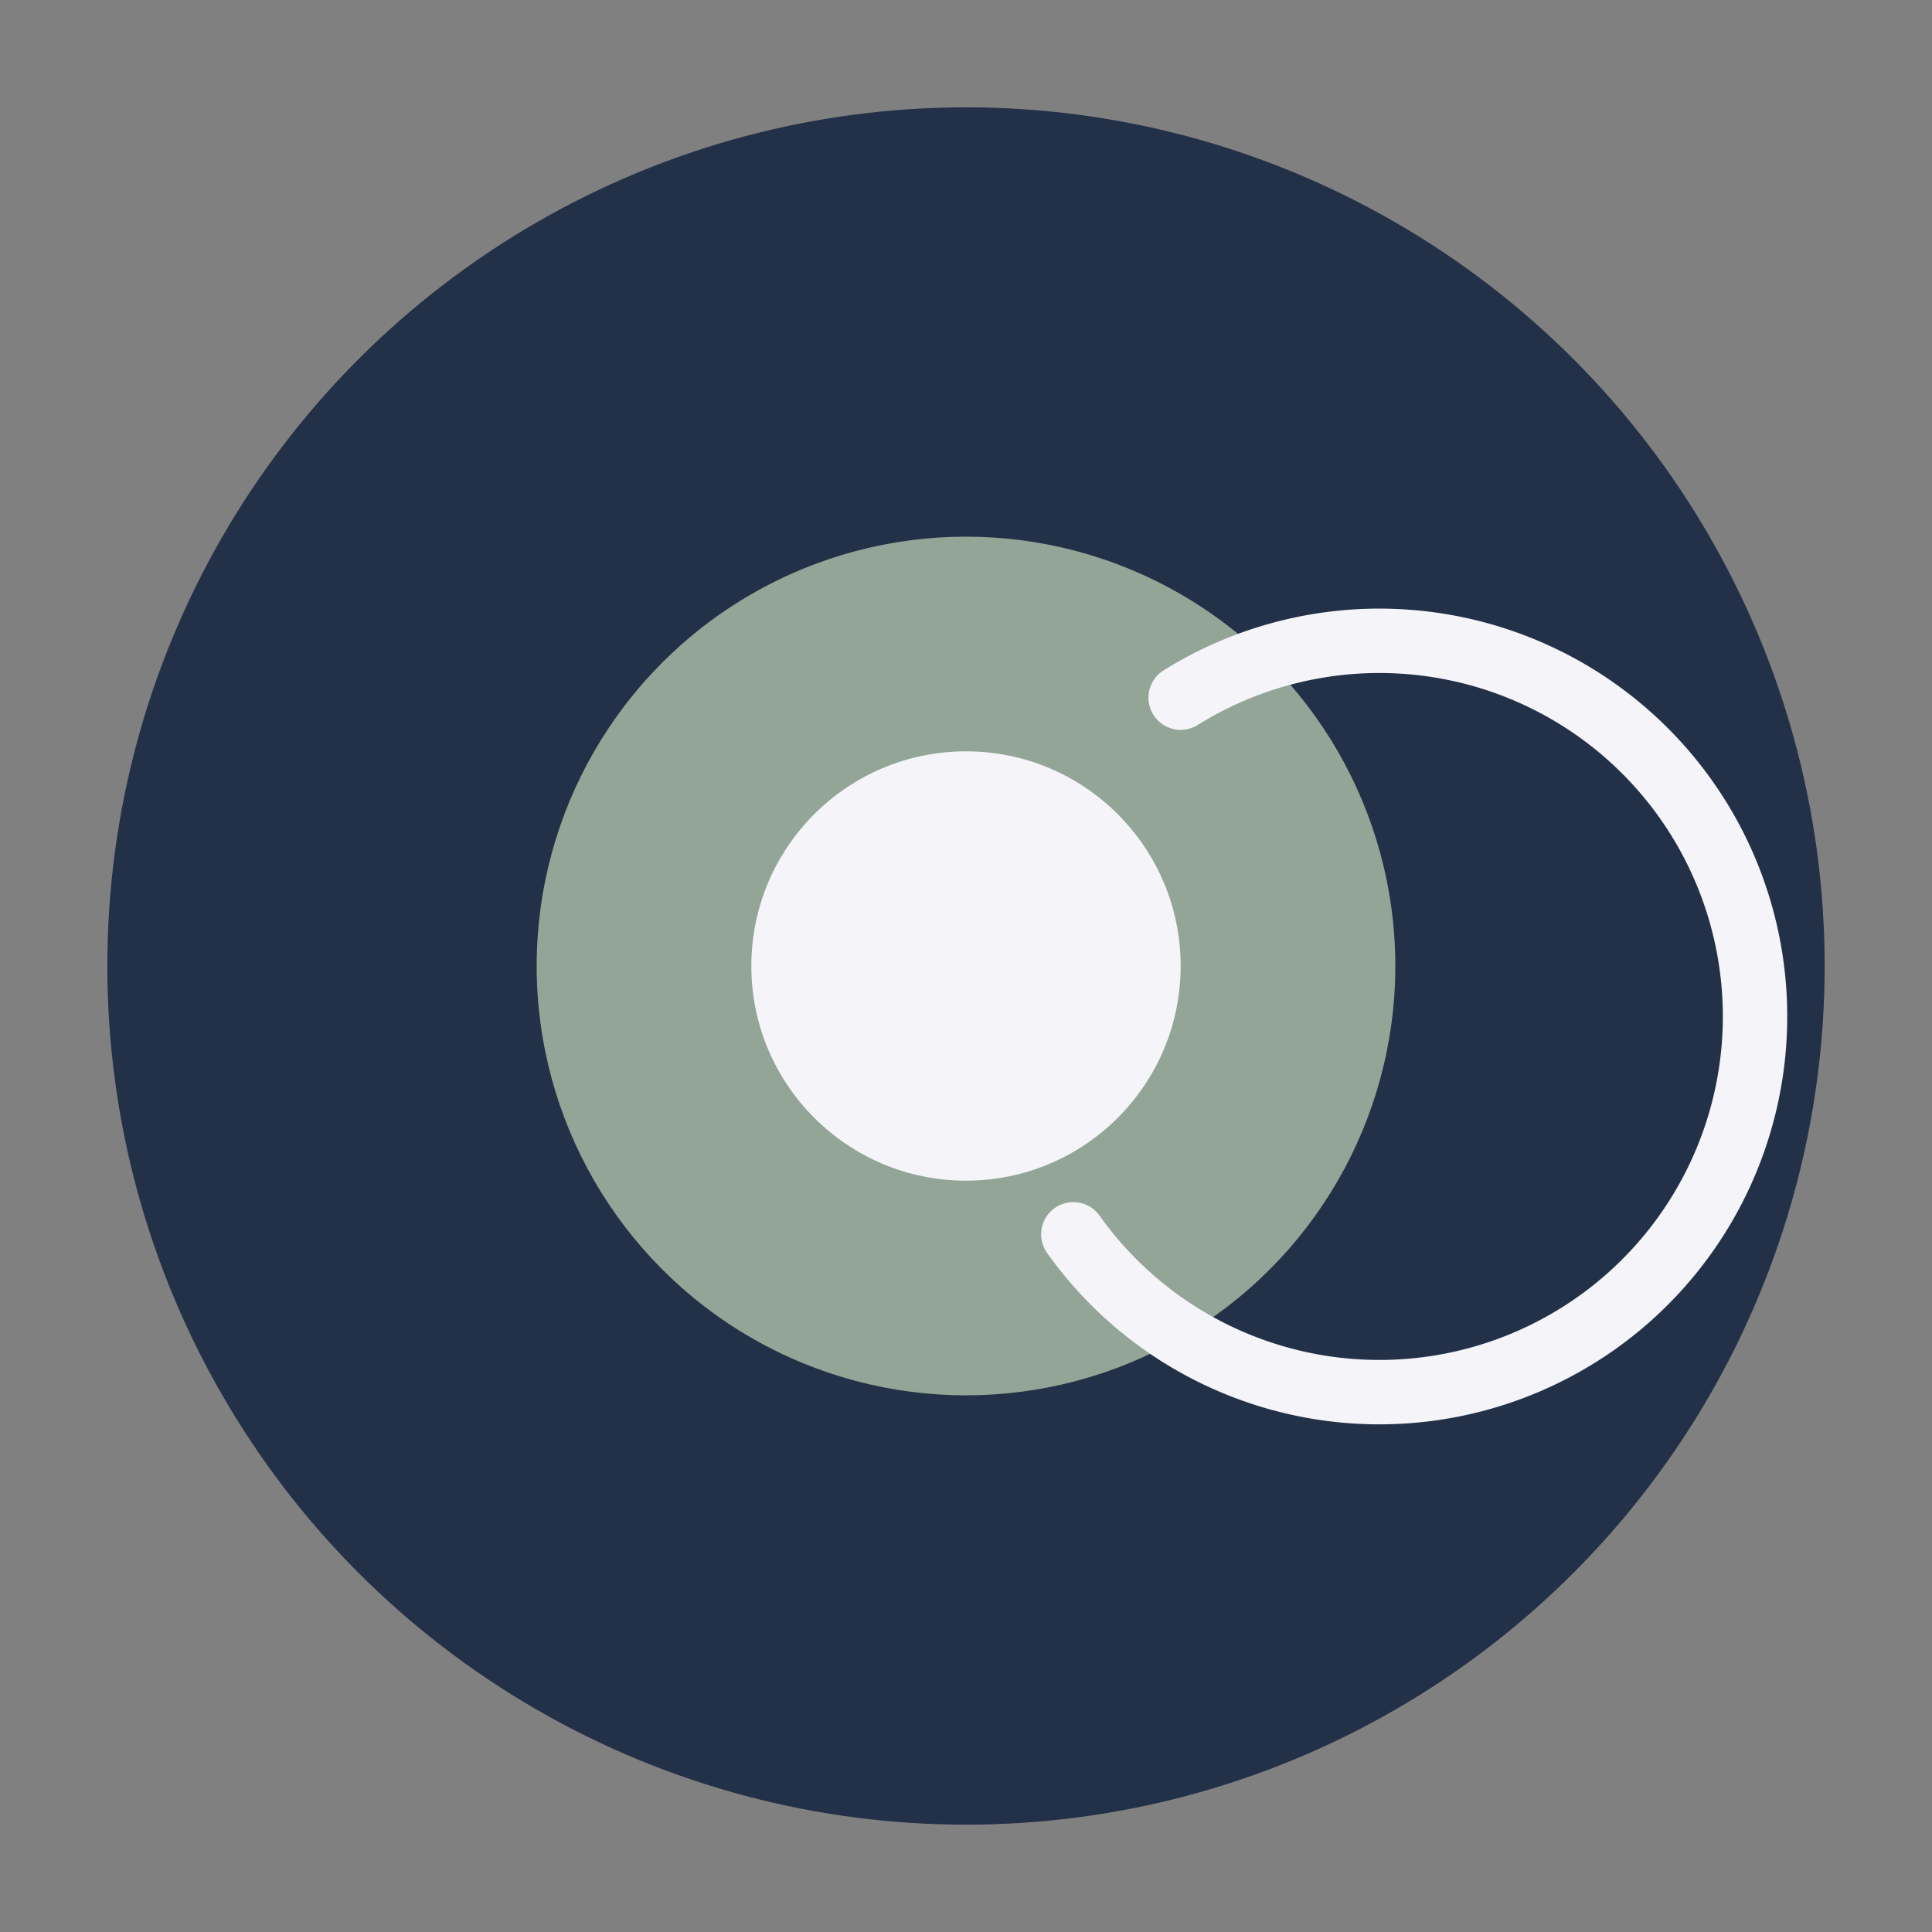
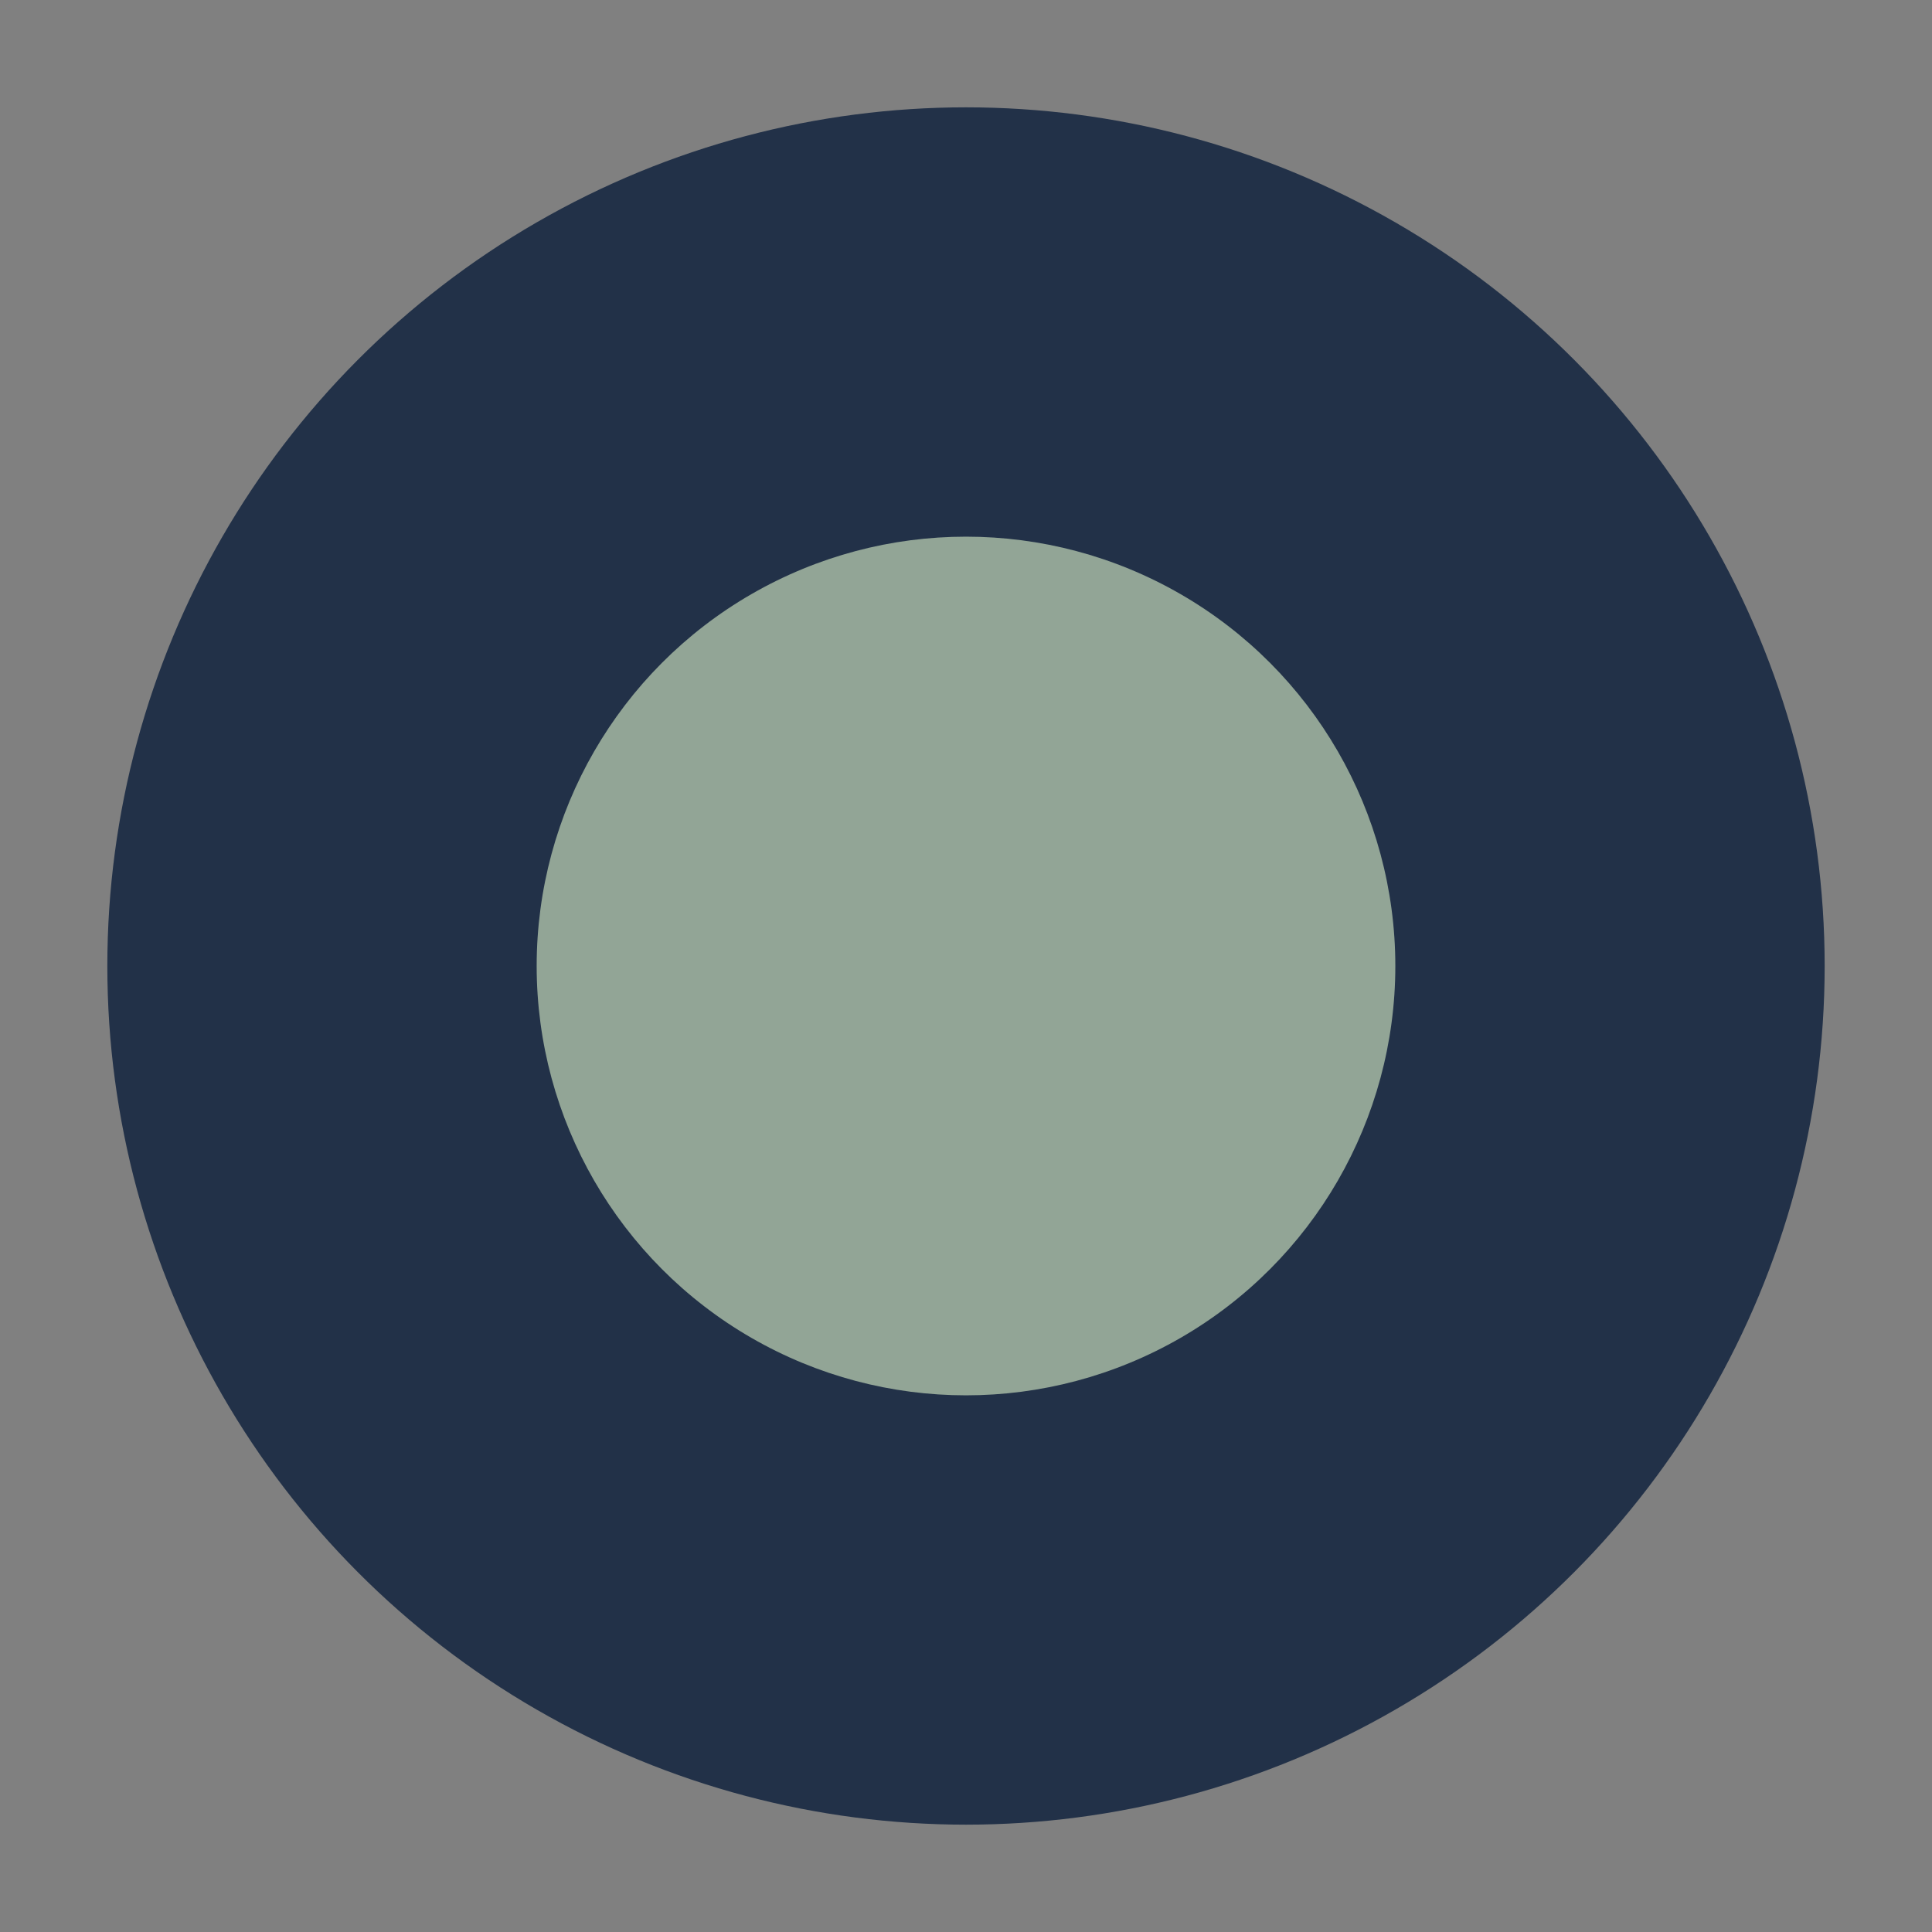
<svg xmlns="http://www.w3.org/2000/svg" width="36" height="36" viewBox="0 0 36 36">
  <rect x="0" y="0" width="36" height="36" fill="#808080" stroke="none" />
  <circle cx="18" cy="18" r="16" fill="#223148" />
  <ellipse cx="18" cy="18" rx="8" ry="8" fill="#92A596" />
-   <ellipse cx="18" cy="18" rx="4" ry="4" fill="#F4F4F9" />
-   <path d="M22 13a7 7 0 1 1-2 10" fill="none" stroke="#F4F4F9" stroke-width="1.2" stroke-linecap="round" />
</svg>